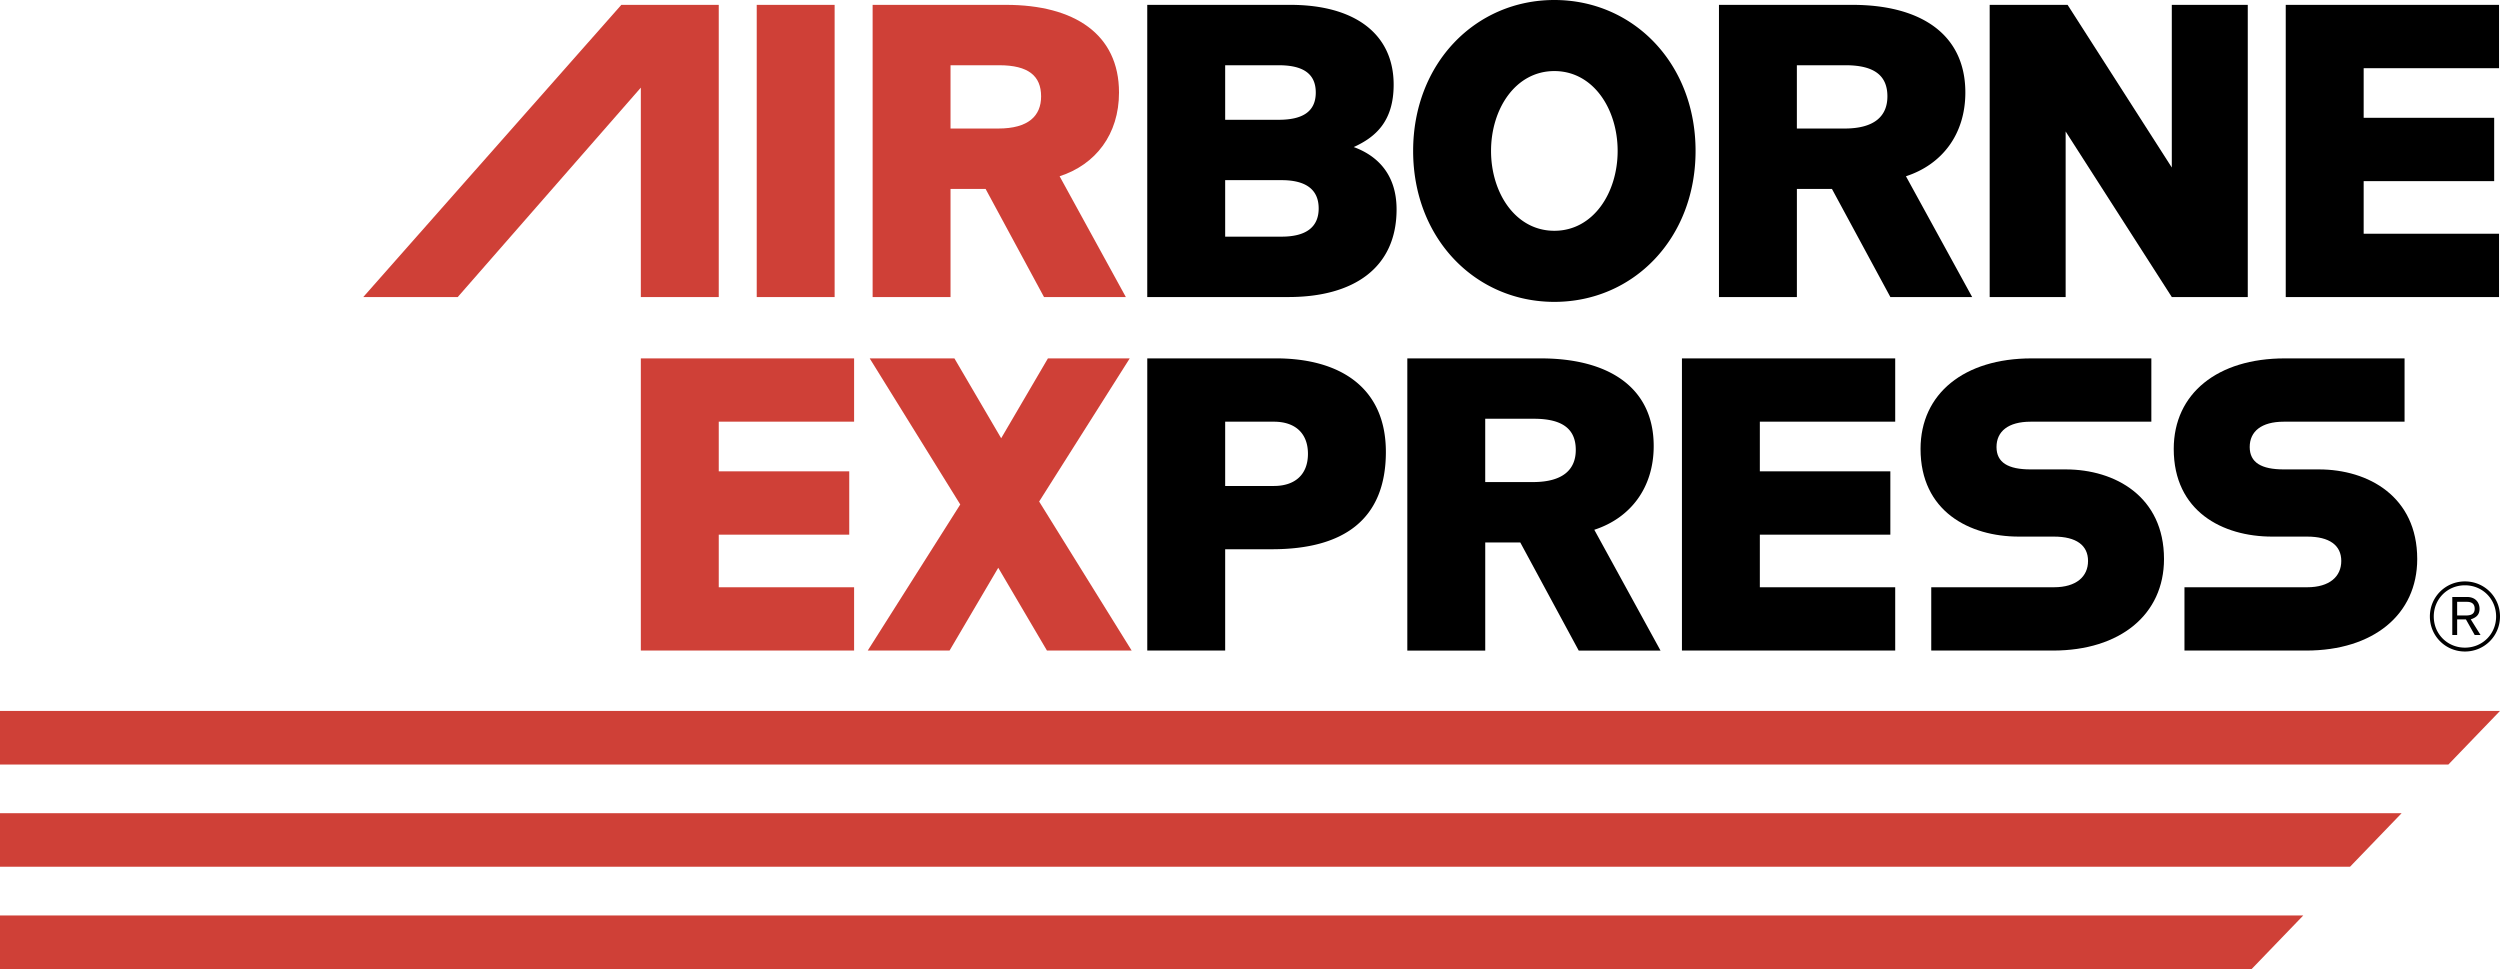
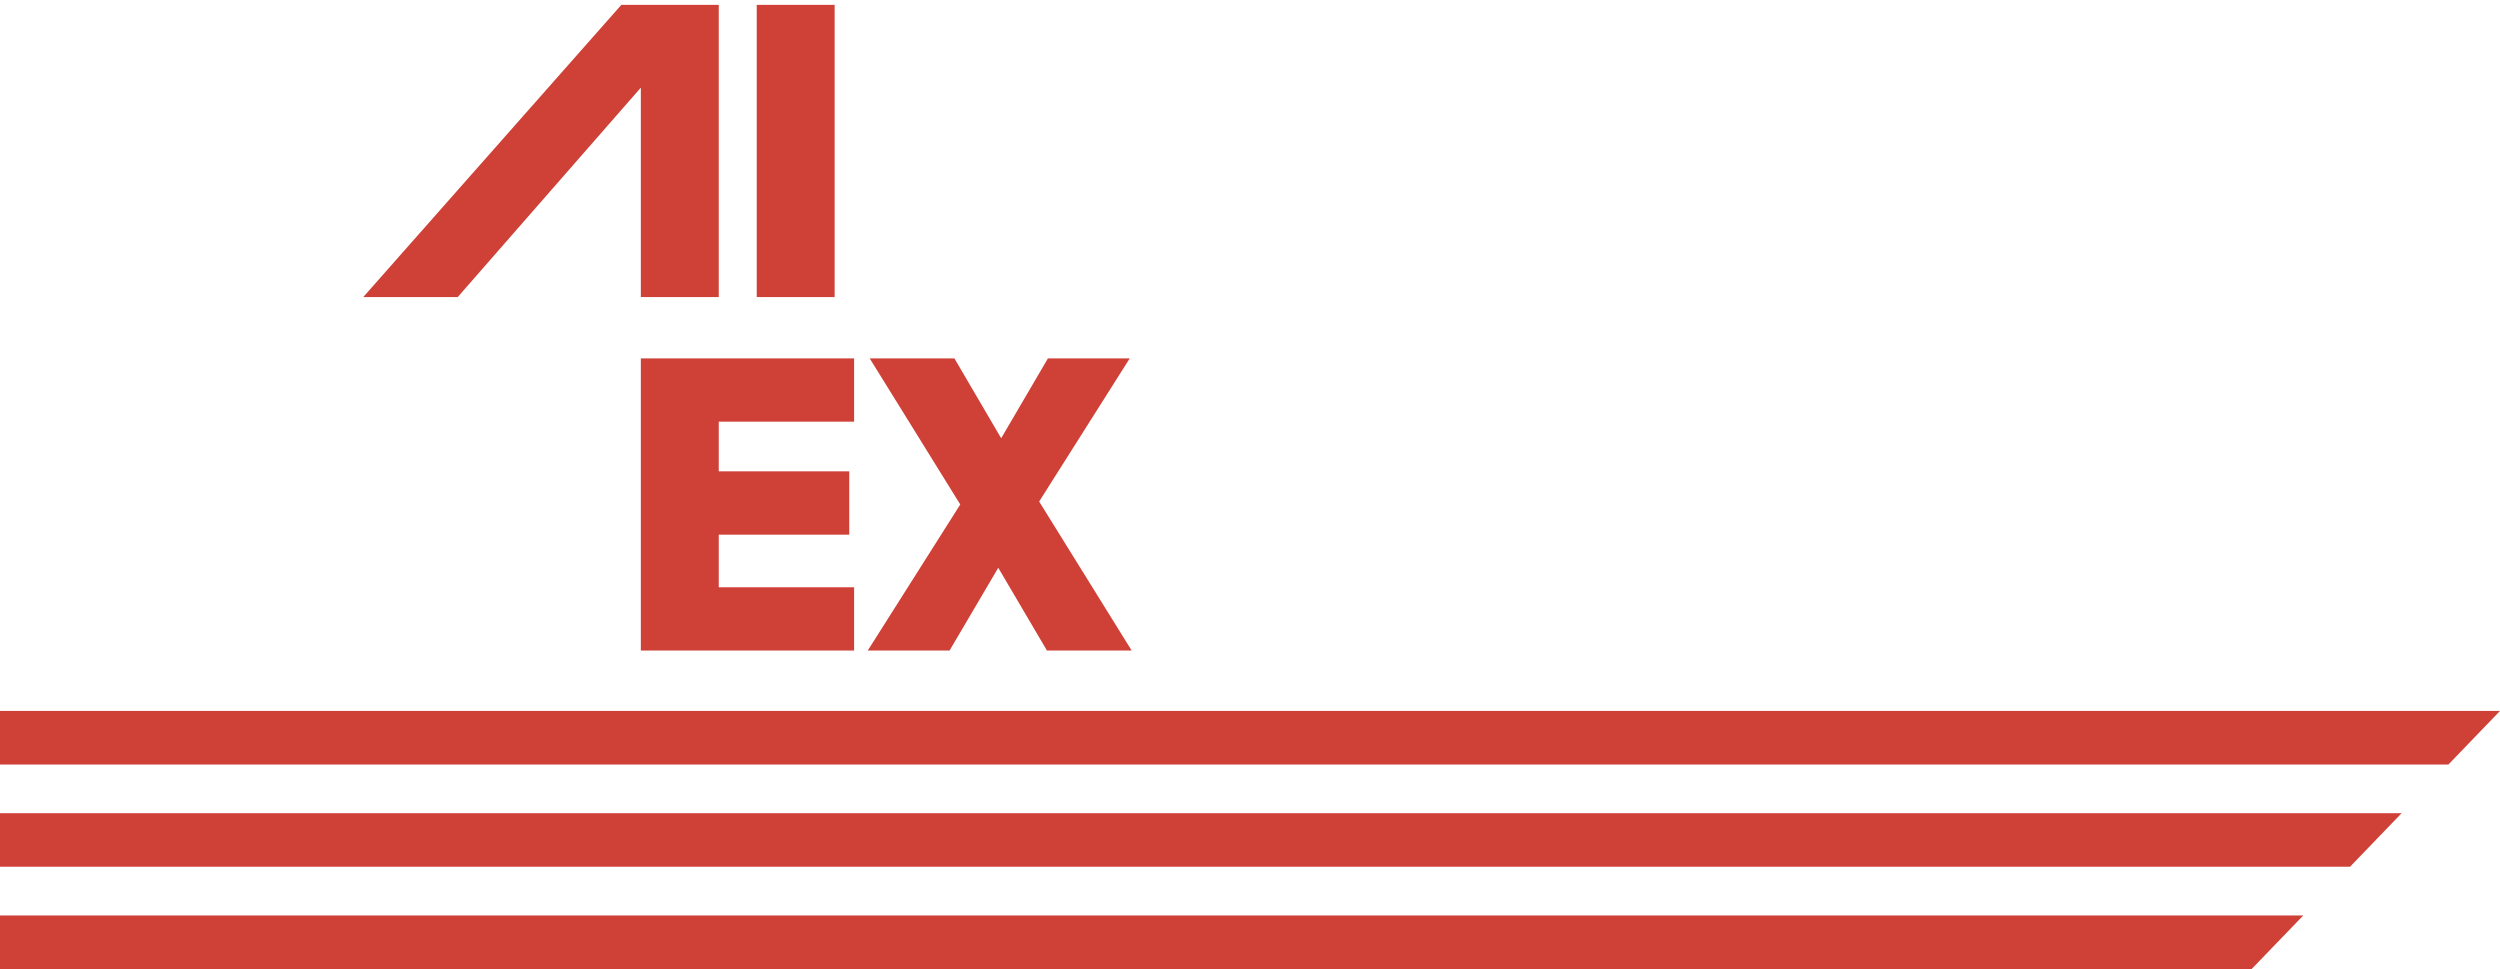
<svg xmlns="http://www.w3.org/2000/svg" viewBox="0 0 116.333 45.091">
  <title>AIRBORNE EXPRESS 1 - SVG vector logo - www.oklogos.com</title>
  <path fill="#cf4037" d="M107.179 42.599H0v2.492h104.777l2.402-2.492zM39.744 30.272v-2.946h-6.298v-2.447h6.072v-2.945h-6.072v-2.311h6.298v-2.946H29.82v13.595h9.924zM111.756 37.84H0v2.493h109.354l2.402-2.493zM33.446 13.822V.226h-4.533L16.904 13.822H21.3l8.52-9.744v9.744h3.626zM52.66 30.272l-4.305-6.934 4.215-6.661h-3.807l-2.175 3.716-2.176-3.716H40.47l4.214 6.798-4.305 6.797h3.807l2.266-3.852 2.266 3.852h3.942zM116.333 33.082H0v2.493h113.932l2.401-2.493zM35.213 13.822h3.625V.226h-3.625v13.596z" />
-   <path d="M88.19 30.272v-2.946h-6.299v-2.447h6.073v-2.945h-6.073v-2.311h6.299v-2.946h-9.924v13.595h9.924zM100.698 26.012c0-2.9-2.267-4.169-4.577-4.169H94.49c-1.043 0-1.586-.317-1.586-1.042s.543-1.178 1.586-1.178h5.619v-2.946h-5.574c-3.127 0-5.166 1.631-5.166 4.214 0 2.9 2.266 4.079 4.577 4.079h1.631c1.043 0 1.586.408 1.586 1.133 0 .726-.543 1.224-1.586 1.224h-5.71v2.946h5.665c3.126-.001 5.166-1.677 5.166-4.261zM112.481 26.012c0-2.9-2.267-4.169-4.577-4.169h-1.632c-1.042 0-1.586-.317-1.586-1.042s.544-1.178 1.586-1.178h5.62v-2.946h-5.574c-3.127 0-5.167 1.631-5.167 4.214 0 2.9 2.266 4.079 4.578 4.079h1.631c1.042 0 1.587.408 1.587 1.133 0 .726-.545 1.224-1.587 1.224h-5.71v2.946h5.665c3.127-.001 5.166-1.677 5.166-4.261zM104.596 13.822V.226h-3.535v7.569L96.212.226h-3.626v13.596h3.535V6.118l4.94 7.704h3.535zM116.288 13.822v-2.946h-6.299V8.429h6.073V5.483h-6.073V3.172h6.299V.226h-9.925v13.596h9.925z" />
-   <path d="M52.389 13.822l-3.082-5.62c1.677-.544 2.764-1.949 2.764-3.897 0-2.72-2.084-4.079-5.257-4.079h-6.208v13.596h3.625V8.791h1.632l2.718 5.031h3.808zm-3.943-9.337c0 .907-.589 1.496-1.994 1.496h-2.221V3.036h2.266c1.36 0 1.949.498 1.949 1.449z" fill="#cf4037" />
-   <path d="M64.987 9.743c0-1.722-.997-2.538-1.994-2.9.997-.453 1.858-1.178 1.858-2.901 0-2.401-1.858-3.716-4.803-3.716h-6.663v13.596h6.571c3.037 0 5.031-1.36 5.031-4.079zm-3.76-5.438c0 .906-.636 1.269-1.724 1.269h-2.492V3.036h2.492c1.088 0 1.724.361 1.724 1.269zm.135 5.393c0 .906-.635 1.314-1.723 1.314h-2.628V8.383h2.628c1.089 0 1.723.408 1.723 1.315zM78.9 7.023C78.9 2.945 75.999 0 72.329 0c-3.671 0-6.571 2.945-6.571 7.023 0 4.079 2.9 7.024 6.571 7.024 3.67.001 6.571-2.944 6.571-7.024zm-3.626 0c0 1.949-1.132 3.716-2.945 3.716s-2.946-1.767-2.946-3.716c0-1.949 1.133-3.716 2.946-3.716s2.945 1.768 2.945 3.716zM91.771 13.822l-3.081-5.62c1.676-.544 2.764-1.949 2.764-3.897 0-2.72-2.084-4.079-5.257-4.079h-6.208v13.596h3.626V8.791h1.631l2.719 5.031h3.806zm-3.944-9.337c0 .907-.588 1.496-1.993 1.496h-2.22V3.036h2.265c1.36 0 1.948.498 1.948 1.449zM64.489 21.026c0-2.991-2.13-4.35-5.122-4.35h-5.981v13.596h3.625v-4.714h2.175c3.309.001 5.303-1.359 5.303-4.532zm-3.626.092c0 .953-.589 1.496-1.586 1.496h-2.266v-2.991h2.266c.997 0 1.586.543 1.586 1.495zM77.269 30.272l-3.081-5.62c1.677-.544 2.764-1.949 2.764-3.896 0-2.72-2.085-4.079-5.257-4.079h-6.208v13.596h3.626v-5.03h1.631l2.719 5.03h3.806v-.001zm-3.943-9.335c0 .906-.589 1.495-1.994 1.495h-2.22v-2.946h2.265c1.36 0 1.949.498 1.949 1.451zM116.333 28.687c0-.907-.725-1.632-1.631-1.632-.907 0-1.632.725-1.632 1.632 0 .905.725 1.63 1.632 1.63a1.625 1.625 0 0 0 1.631-1.63zm-.181 0c0 .815-.634 1.45-1.45 1.45s-1.451-.635-1.451-1.45.635-1.451 1.451-1.451 1.45.635 1.45 1.451zm-.725.86l-.454-.726c.272-.091.408-.226.408-.497 0-.228-.136-.545-.589-.545h-.679v1.768h.226v-.726h.408l.408.726h.272zm-.272-1.223c0 .226-.136.316-.408.316h-.408v-.635h.453c.272.001.363.137.363.319z" />
</svg>